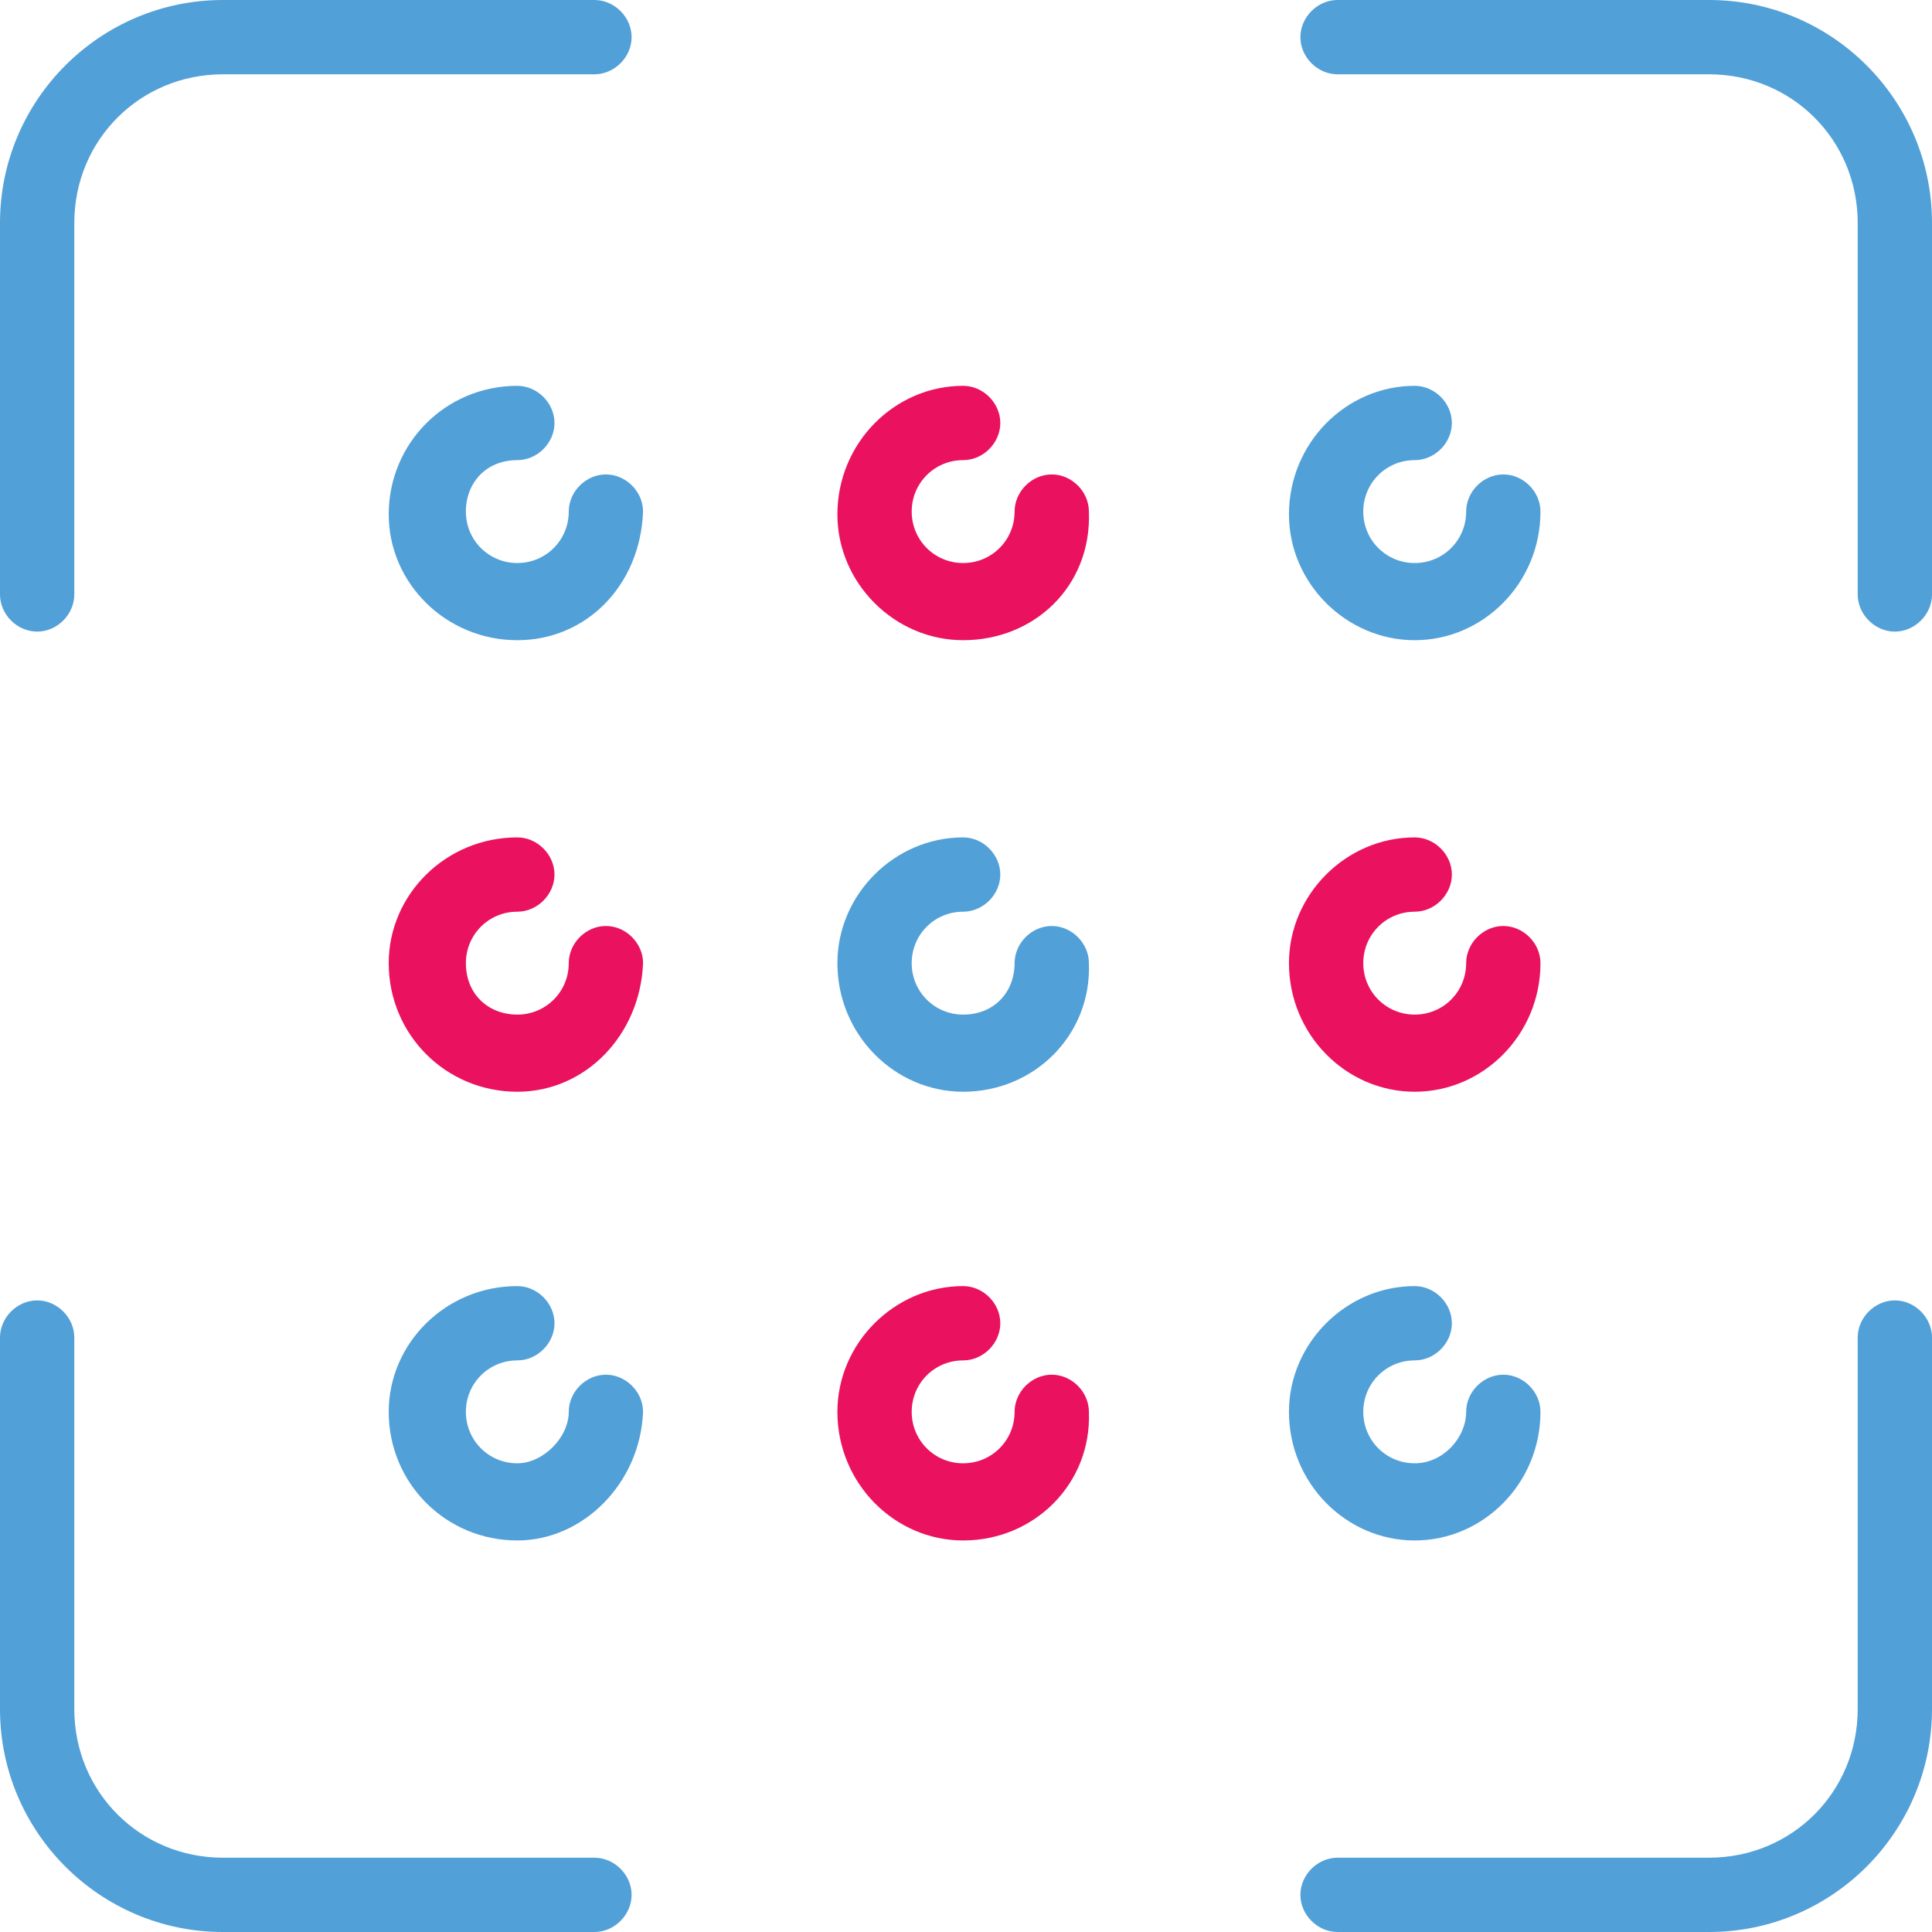
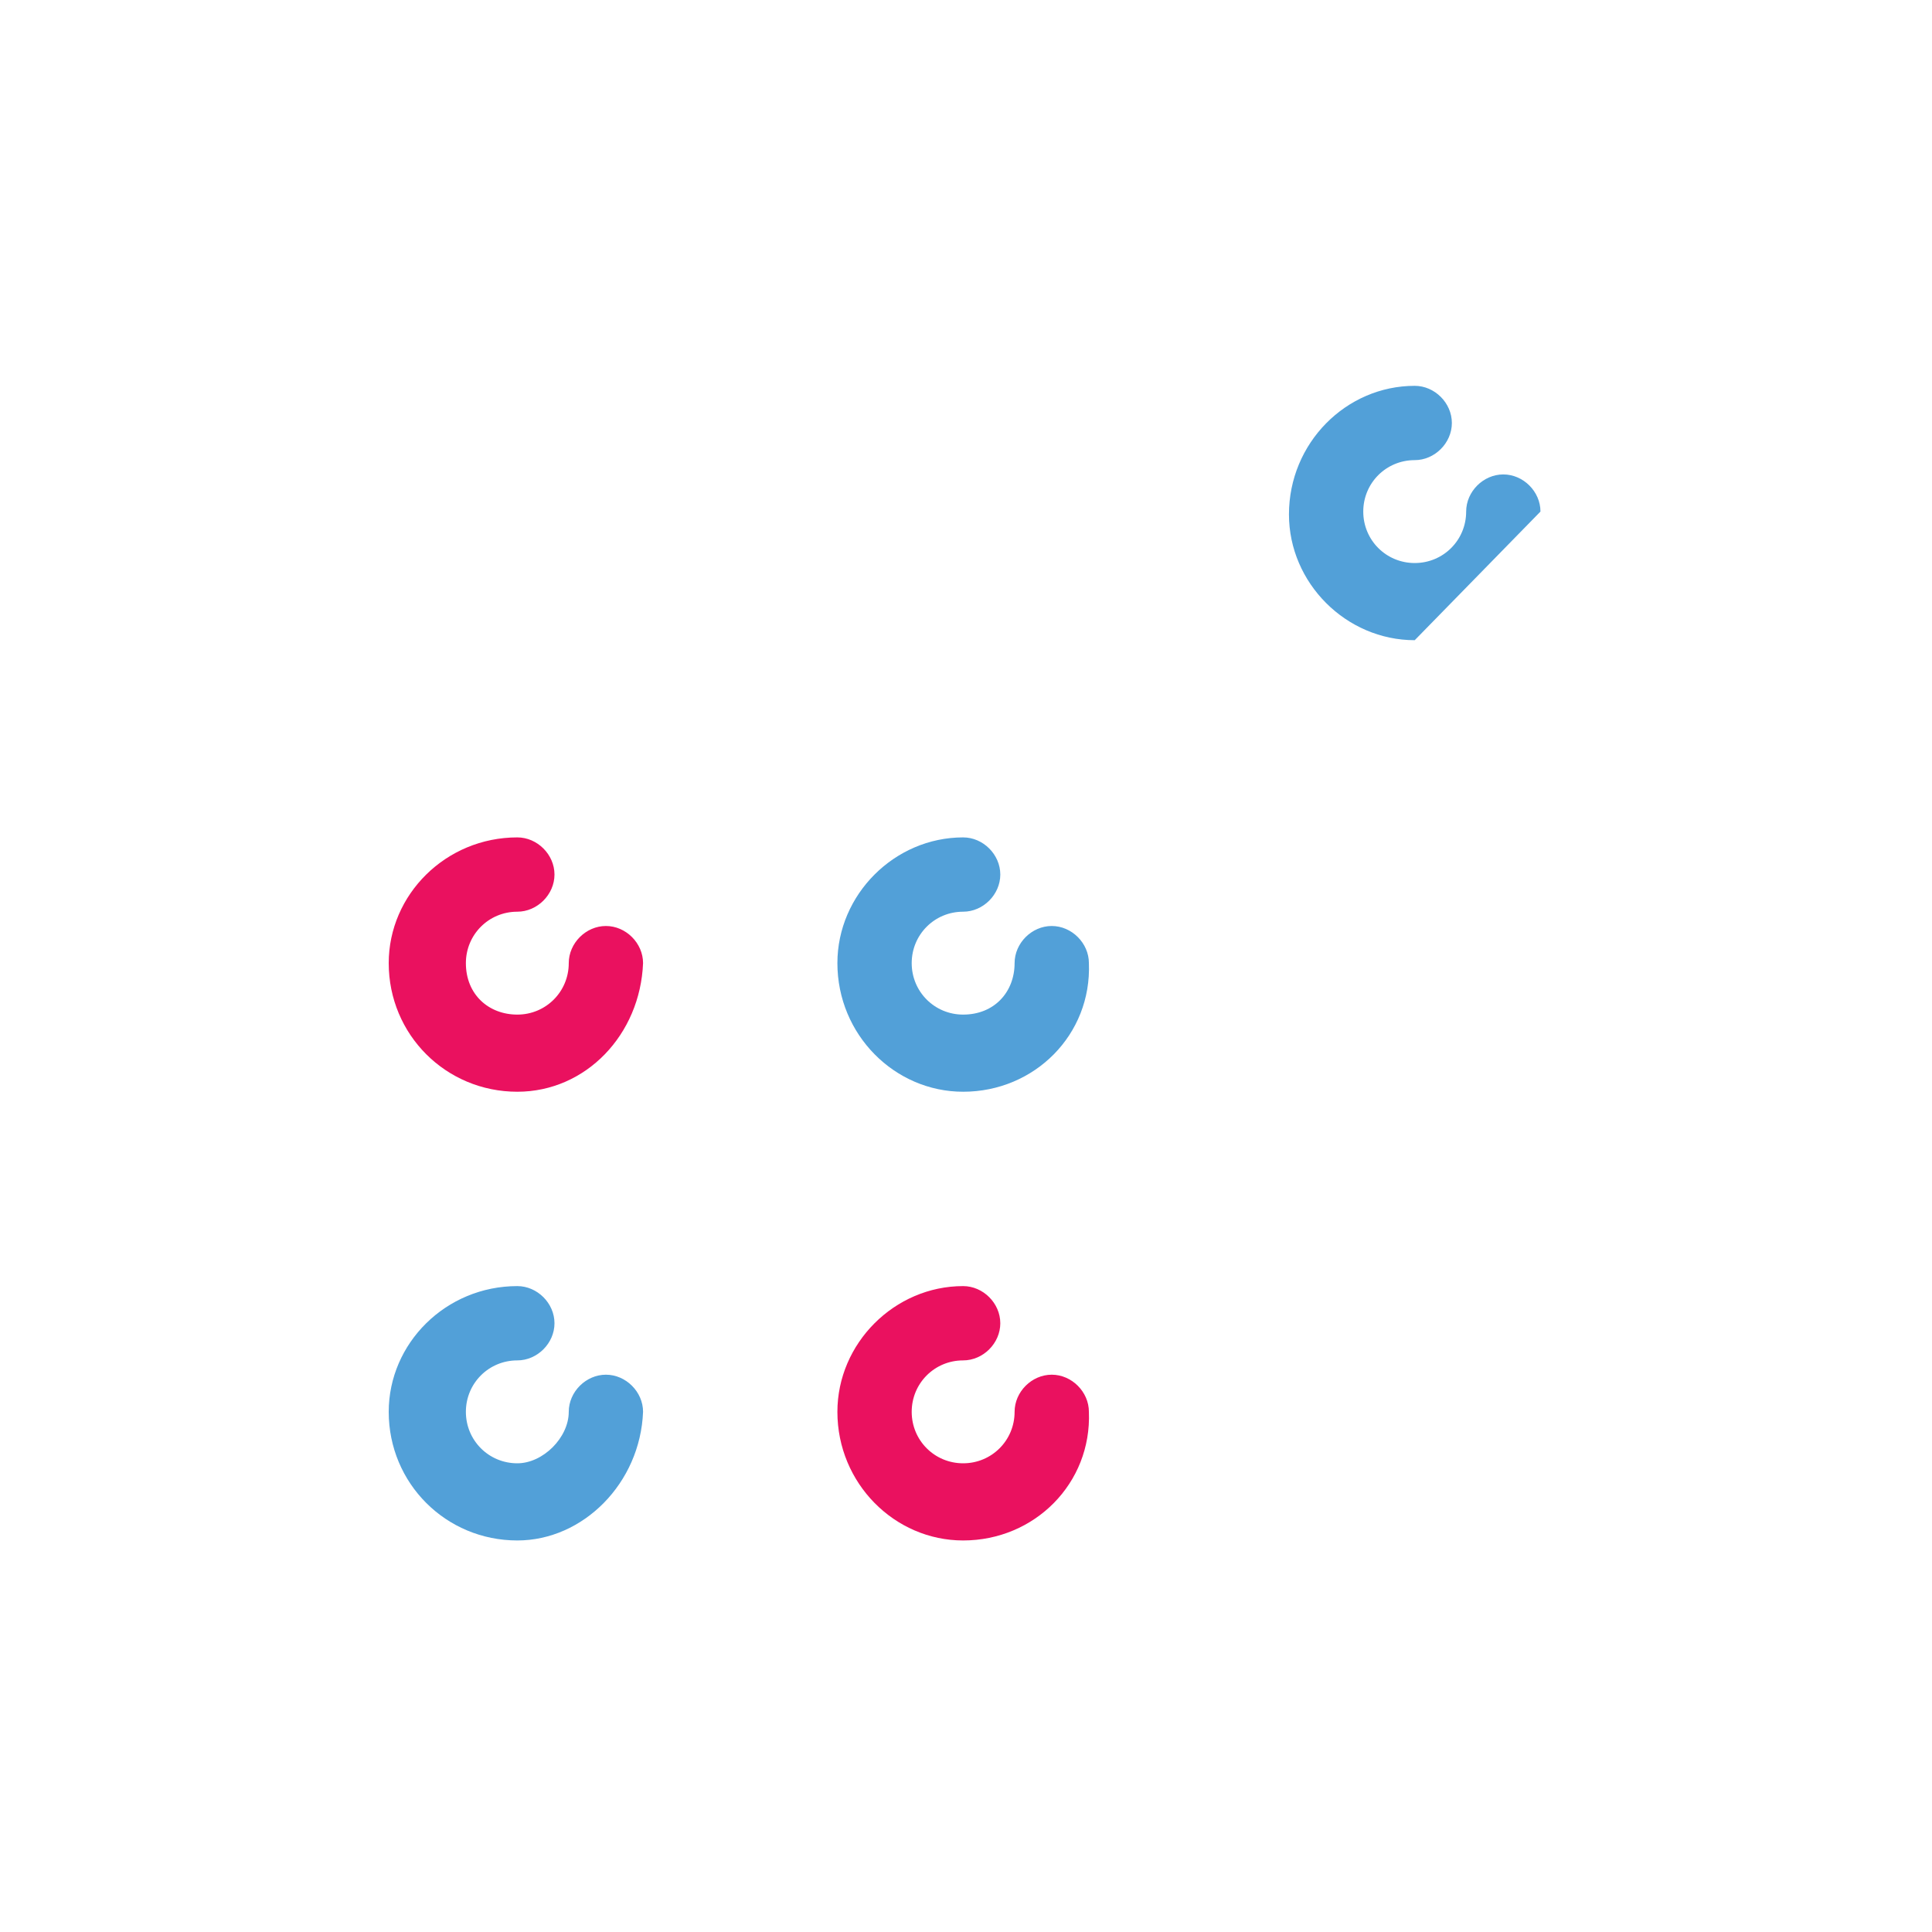
<svg xmlns="http://www.w3.org/2000/svg" width="85" height="85" viewBox="0 0 85 85" fill="none">
-   <path fill-rule="evenodd" clip-rule="evenodd" d="M83.365 27.788C82.485 27.788 81.731 27.034 81.731 26.154V9.808C81.731 6.161 78.839 3.269 75.192 3.269H58.846C57.966 3.269 57.212 2.515 57.212 1.635C57.212 0.754 57.966 0 58.846 0H75.192C80.599 0 85 4.401 85 9.808V26.154C85 27.034 84.246 27.788 83.365 27.788ZM9.808 85H26.154C27.034 85 27.788 84.246 27.788 83.365C27.788 82.485 27.034 81.731 26.154 81.731H9.808C6.161 81.731 3.269 78.839 3.269 75.192V58.846C3.269 57.966 2.515 57.212 1.635 57.212C0.754 57.212 0 57.966 0 58.846V75.192C0 80.599 4.401 85 9.808 85ZM58.846 85H75.192C80.599 85 85 80.599 85 75.192V58.846C85 57.966 84.246 57.212 83.365 57.212C82.485 57.212 81.731 57.966 81.731 58.846V75.192C81.731 78.839 78.839 81.731 75.192 81.731H58.846C57.966 81.731 57.212 82.485 57.212 83.365C57.212 84.246 57.966 85 58.846 85ZM0 26.154C0 27.034 0.754 27.788 1.635 27.788C2.515 27.788 3.269 27.034 3.269 26.154V9.808C3.269 6.161 6.161 3.269 9.808 3.269H26.154C27.034 3.269 27.788 2.515 27.788 1.635C27.788 0.754 27.034 0 26.154 0H9.808C4.401 0 0 4.401 0 9.808V26.154Z" fill="#52A0D8" />
-   <path d="M42.374 28.166C39.357 28.166 36.842 25.651 36.842 22.633C36.842 19.49 39.357 16.975 42.374 16.975C43.255 16.975 44.009 17.729 44.009 18.61C44.009 19.49 43.255 20.244 42.374 20.244C41.117 20.244 40.111 21.25 40.111 22.507C40.111 23.765 41.117 24.771 42.374 24.771C43.632 24.771 44.638 23.765 44.638 22.507C44.638 21.627 45.392 20.873 46.272 20.873C47.152 20.873 47.907 21.627 47.907 22.507C48.033 25.777 45.518 28.166 42.374 28.166Z" fill="#EA115F" />
-   <path d="M22.76 28.166C19.616 28.166 17.102 25.651 17.102 22.633C17.102 19.49 19.616 16.975 22.76 16.975C23.64 16.975 24.395 17.729 24.395 18.61C24.395 19.49 23.64 20.244 22.76 20.244C21.377 20.244 20.497 21.25 20.497 22.507C20.497 23.765 21.502 24.771 22.76 24.771C24.017 24.771 25.023 23.765 25.023 22.507C25.023 21.627 25.778 20.873 26.658 20.873C27.538 20.873 28.292 21.627 28.292 22.507C28.167 25.777 25.778 28.166 22.76 28.166Z" fill="#52A0D8" />
-   <path d="M62.242 28.166C59.224 28.166 56.709 25.651 56.709 22.633C56.709 19.49 59.224 16.975 62.242 16.975C63.122 16.975 63.876 17.729 63.876 18.61C63.876 19.49 63.122 20.244 62.242 20.244C60.984 20.244 59.978 21.25 59.978 22.507C59.978 23.765 60.984 24.771 62.242 24.771C63.499 24.771 64.505 23.765 64.505 22.507C64.505 21.627 65.259 20.873 66.139 20.873C67.02 20.873 67.774 21.627 67.774 22.507C67.774 25.651 65.259 28.166 62.242 28.166Z" fill="#52A0D8" />
+   <path d="M62.242 28.166C59.224 28.166 56.709 25.651 56.709 22.633C56.709 19.49 59.224 16.975 62.242 16.975C63.122 16.975 63.876 17.729 63.876 18.61C63.876 19.49 63.122 20.244 62.242 20.244C60.984 20.244 59.978 21.25 59.978 22.507C59.978 23.765 60.984 24.771 62.242 24.771C63.499 24.771 64.505 23.765 64.505 22.507C64.505 21.627 65.259 20.873 66.139 20.873C67.02 20.873 67.774 21.627 67.774 22.507Z" fill="#52A0D8" />
  <path d="M42.374 48.032C39.357 48.032 36.842 45.518 36.842 42.374C36.842 39.356 39.357 36.842 42.374 36.842C43.255 36.842 44.009 37.596 44.009 38.476C44.009 39.356 43.255 40.111 42.374 40.111C41.117 40.111 40.111 41.117 40.111 42.374C40.111 43.632 41.117 44.638 42.374 44.638C43.758 44.638 44.638 43.632 44.638 42.374C44.638 41.494 45.392 40.74 46.272 40.74C47.152 40.74 47.907 41.494 47.907 42.374C48.033 45.518 45.518 48.032 42.374 48.032Z" fill="#52A0D8" />
  <path d="M22.76 48.032C19.616 48.032 17.102 45.518 17.102 42.374C17.102 39.356 19.616 36.842 22.76 36.842C23.64 36.842 24.395 37.596 24.395 38.476C24.395 39.356 23.64 40.111 22.76 40.111C21.502 40.111 20.497 41.117 20.497 42.374C20.497 43.757 21.502 44.638 22.76 44.638C24.017 44.638 25.023 43.632 25.023 42.374C25.023 41.494 25.778 40.74 26.658 40.74C27.538 40.74 28.292 41.494 28.292 42.374C28.167 45.518 25.778 48.032 22.76 48.032Z" fill="#EA115F" />
-   <path d="M62.242 48.032C59.224 48.032 56.709 45.518 56.709 42.374C56.709 39.356 59.224 36.842 62.242 36.842C63.122 36.842 63.876 37.596 63.876 38.476C63.876 39.356 63.122 40.111 62.242 40.111C60.984 40.111 59.978 41.117 59.978 42.374C59.978 43.632 60.984 44.638 62.242 44.638C63.499 44.638 64.505 43.632 64.505 42.374C64.505 41.494 65.259 40.74 66.139 40.74C67.02 40.74 67.774 41.494 67.774 42.374C67.774 45.518 65.259 48.032 62.242 48.032Z" fill="#EA115F" />
  <path d="M42.374 67.774C39.357 67.774 36.842 65.259 36.842 62.115C36.842 59.098 39.357 56.583 42.374 56.583C43.255 56.583 44.009 57.337 44.009 58.218C44.009 59.098 43.255 59.852 42.374 59.852C41.117 59.852 40.111 60.858 40.111 62.115C40.111 63.373 41.117 64.379 42.374 64.379C43.632 64.379 44.638 63.373 44.638 62.115C44.638 61.235 45.392 60.481 46.272 60.481C47.152 60.481 47.907 61.235 47.907 62.115C48.033 65.259 45.518 67.774 42.374 67.774Z" fill="#EA115F" />
  <path d="M22.76 67.774C19.616 67.774 17.102 65.259 17.102 62.115C17.102 59.098 19.616 56.583 22.76 56.583C23.64 56.583 24.395 57.337 24.395 58.218C24.395 59.098 23.64 59.852 22.76 59.852C21.502 59.852 20.497 60.858 20.497 62.115C20.497 63.373 21.502 64.379 22.76 64.379C23.892 64.379 25.023 63.247 25.023 62.115C25.023 61.235 25.778 60.481 26.658 60.481C27.538 60.481 28.292 61.235 28.292 62.115C28.167 65.259 25.652 67.774 22.76 67.774Z" fill="#52A0D8" />
-   <path d="M62.242 67.774C59.224 67.774 56.709 65.259 56.709 62.115C56.709 59.098 59.224 56.583 62.242 56.583C63.122 56.583 63.876 57.337 63.876 58.218C63.876 59.098 63.122 59.852 62.242 59.852C60.984 59.852 59.978 60.858 59.978 62.115C59.978 63.373 60.984 64.379 62.242 64.379C63.499 64.379 64.505 63.247 64.505 62.115C64.505 61.235 65.259 60.481 66.139 60.481C67.02 60.481 67.774 61.235 67.774 62.115C67.774 65.259 65.259 67.774 62.242 67.774Z" fill="#52A0D8" />
</svg>